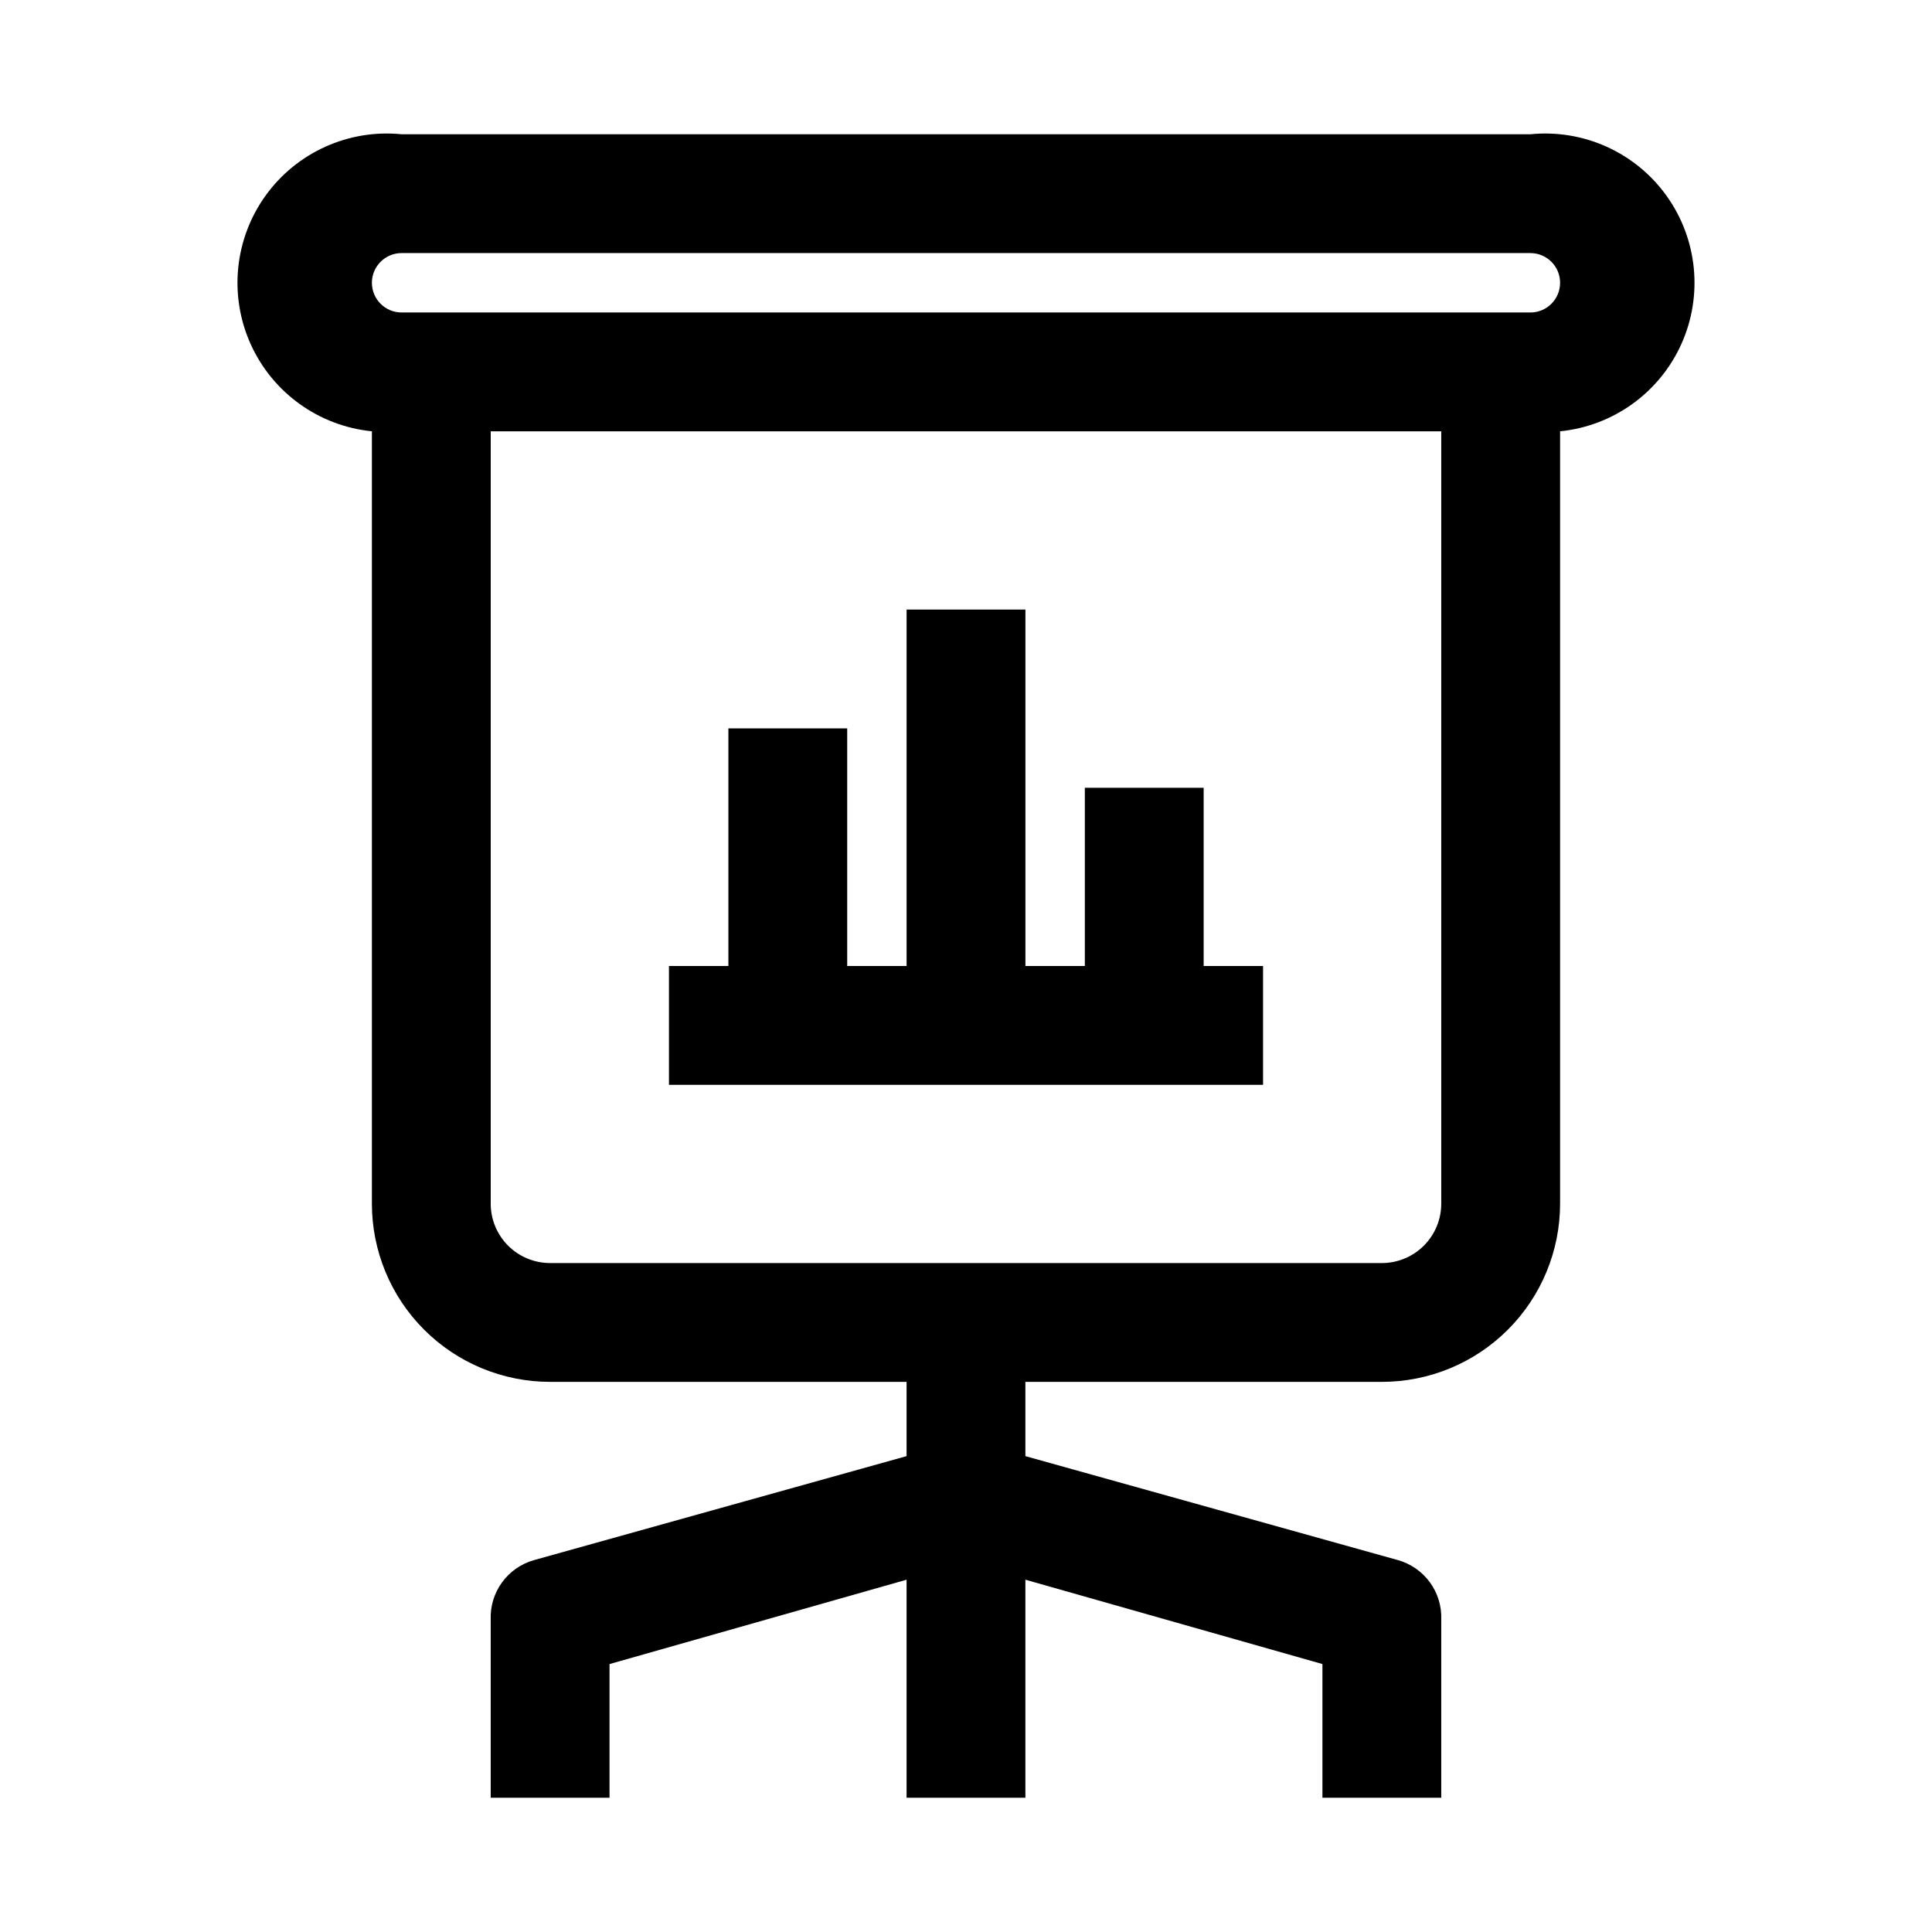
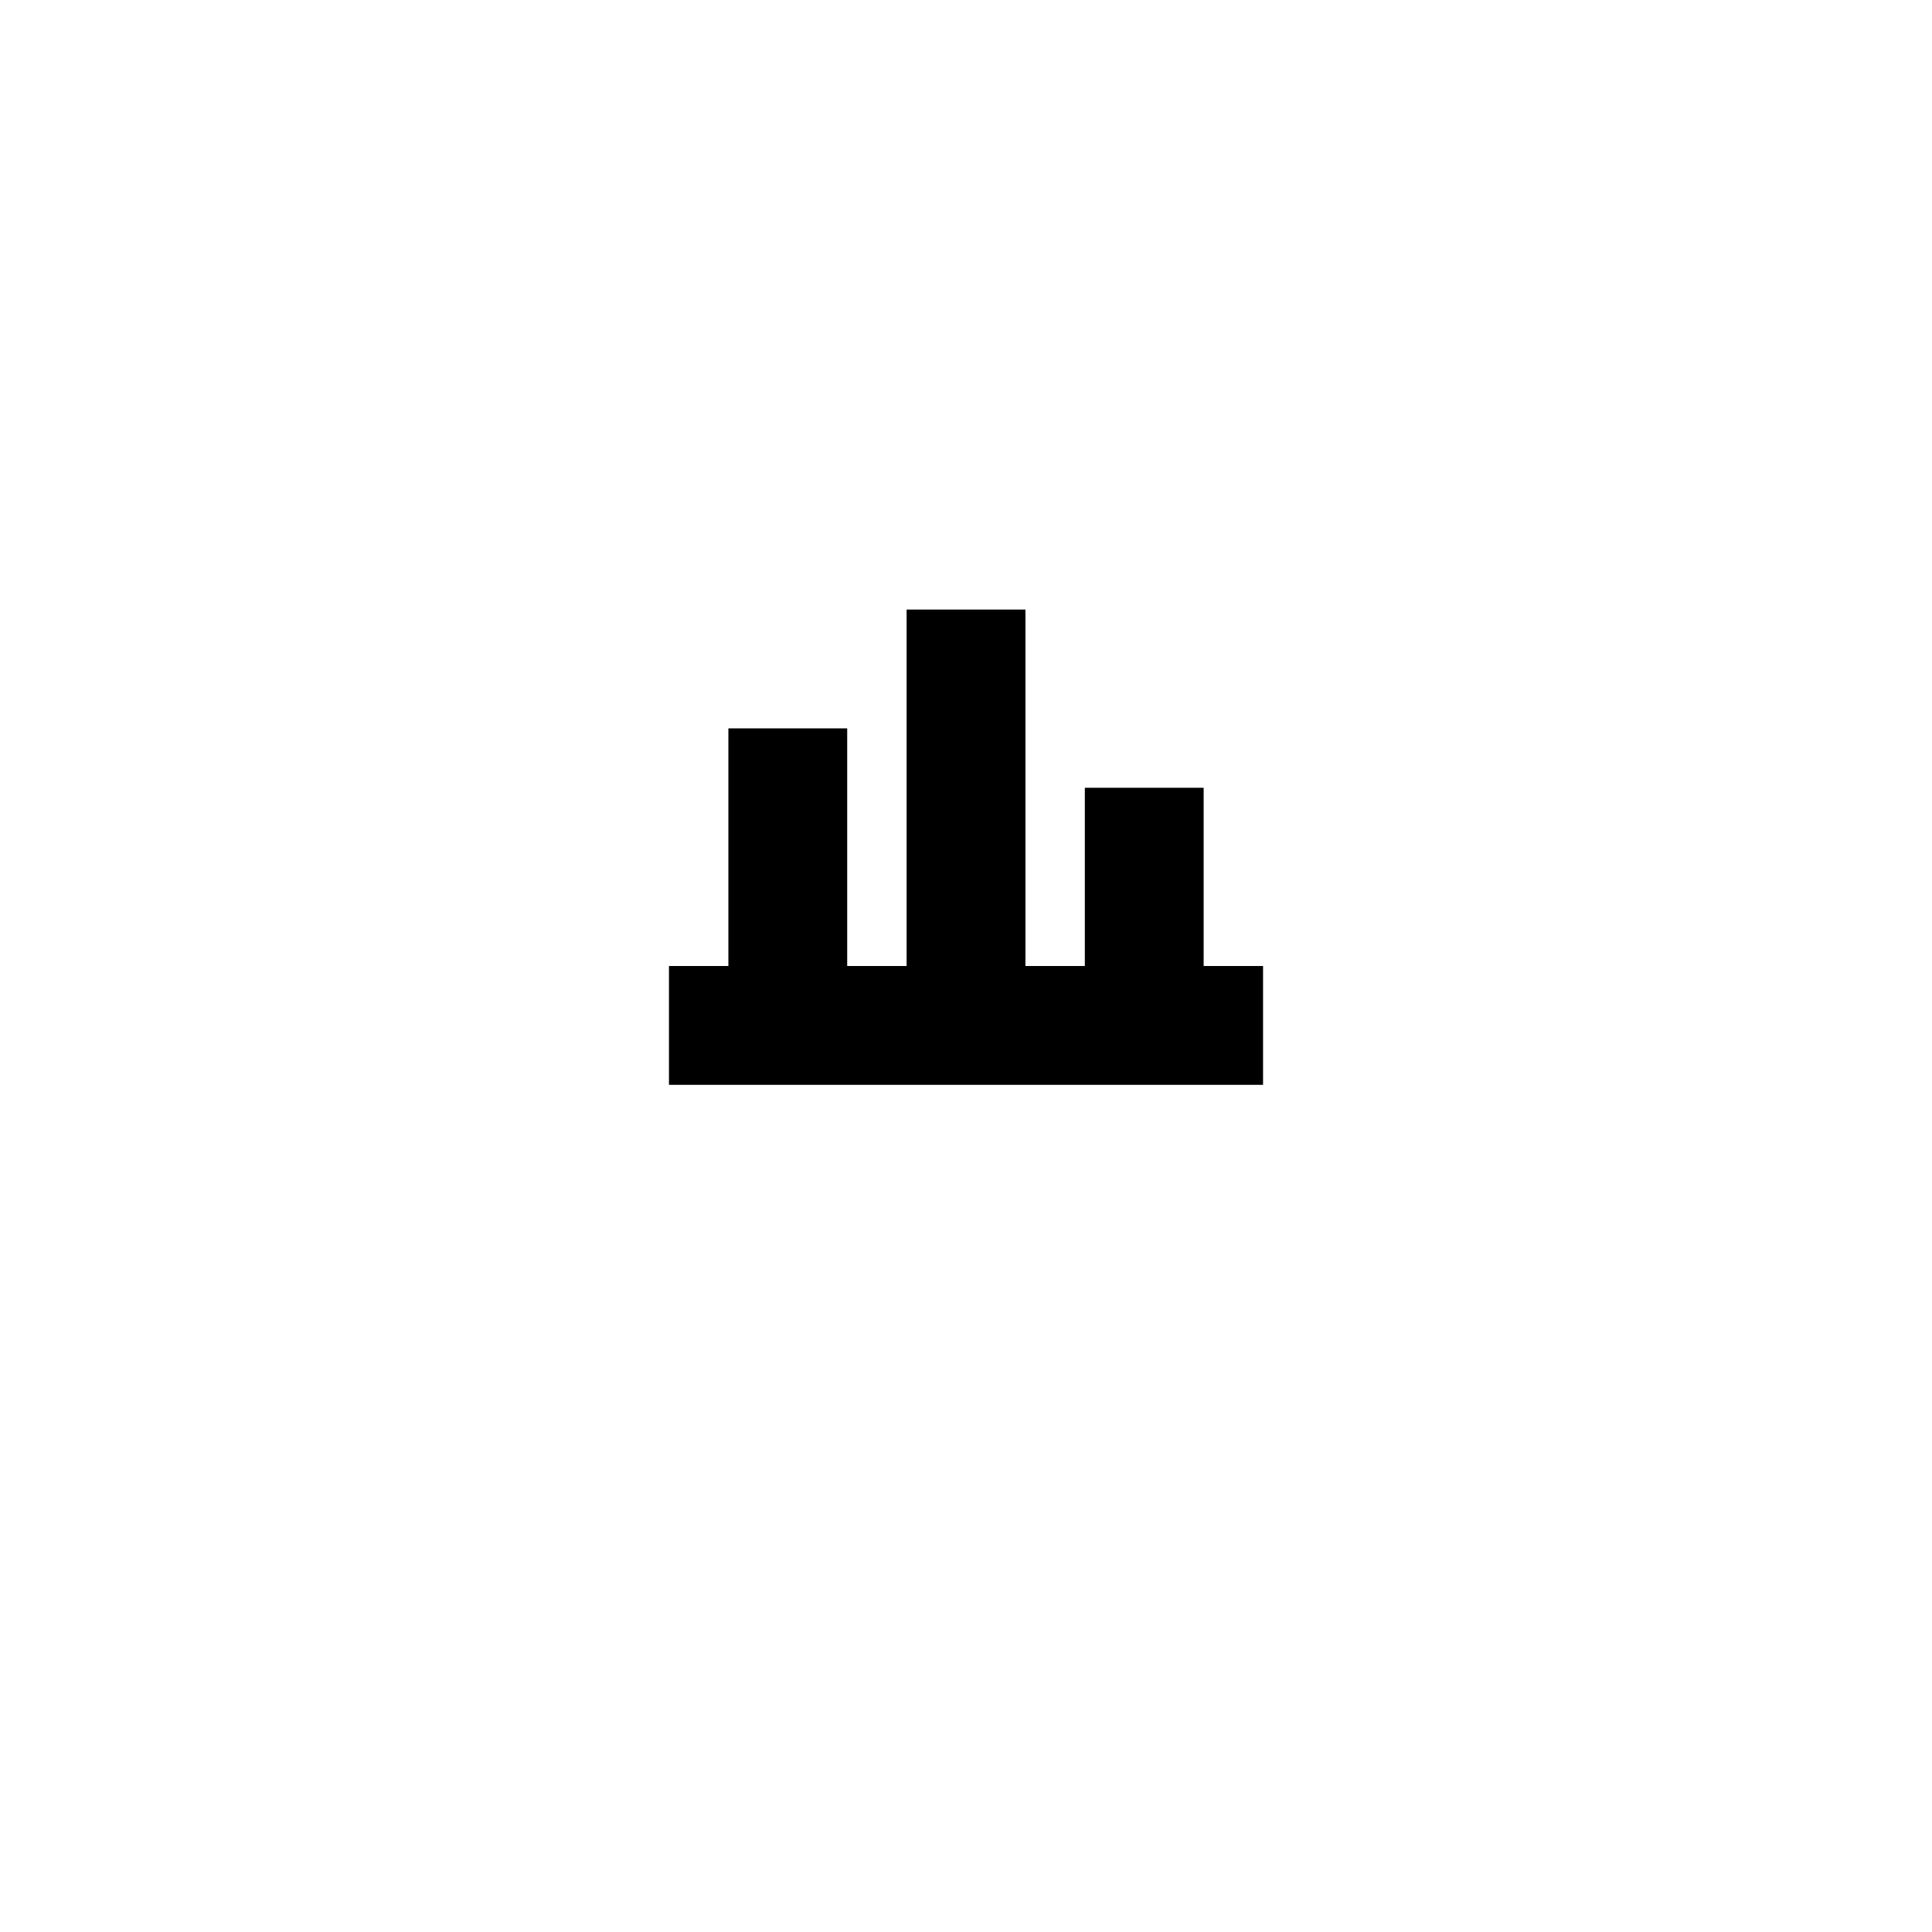
<svg xmlns="http://www.w3.org/2000/svg" fill="#000000" width="800px" height="800px" version="1.1" viewBox="144 144 512 512">
  <g>
-     <path d="m510.21 510.21c12.527 0 24.539-4.977 33.398-13.836 8.855-8.855 13.832-20.871 13.832-33.395v-204.68c14.062-1.406 26.309-10.207 32.121-23.086 5.812-12.883 4.312-27.887-3.938-39.363-8.25-11.473-21.992-17.676-36.055-16.27h-299.14c-14.062-1.406-27.805 4.797-36.055 16.27-8.25 11.477-9.75 26.48-3.938 39.363 5.816 12.879 18.059 21.68 32.121 23.086v204.68c0 12.523 4.977 24.539 13.832 33.395 8.859 8.859 20.871 13.836 33.398 13.836h94.465v19.68l-98.715 27.551c-3.406 0.953-6.391 3.023-8.477 5.883-2.086 2.856-3.148 6.328-3.016 9.863v47.23h31.488v-35.422l78.719-22.355v57.777h31.488v-57.781l78.719 22.355v35.426h31.488v-47.23c0.133-3.535-0.93-7.008-3.016-9.863-2.086-2.859-5.07-4.93-8.477-5.883l-98.715-27.551v-19.68zm-259.78-299.14h299.14c4.348 0 7.871 3.523 7.871 7.871s-3.523 7.871-7.871 7.871h-299.14c-4.348 0-7.871-3.523-7.871-7.871s3.523-7.871 7.871-7.871zm23.617 251.91v-204.68h251.9v204.68c0 4.172-1.656 8.18-4.609 11.133-2.953 2.949-6.957 4.609-11.133 4.609h-220.42c-4.176 0-8.18-1.66-11.133-4.609-2.953-2.953-4.609-6.961-4.609-11.133z" />
    <path d="m462.98 352.77h-31.488v47.234h-15.746v-94.465h-31.488v94.465h-15.742v-62.977h-31.488v62.977h-15.746v31.488h157.44v-31.488h-15.742z" />
  </g>
</svg>